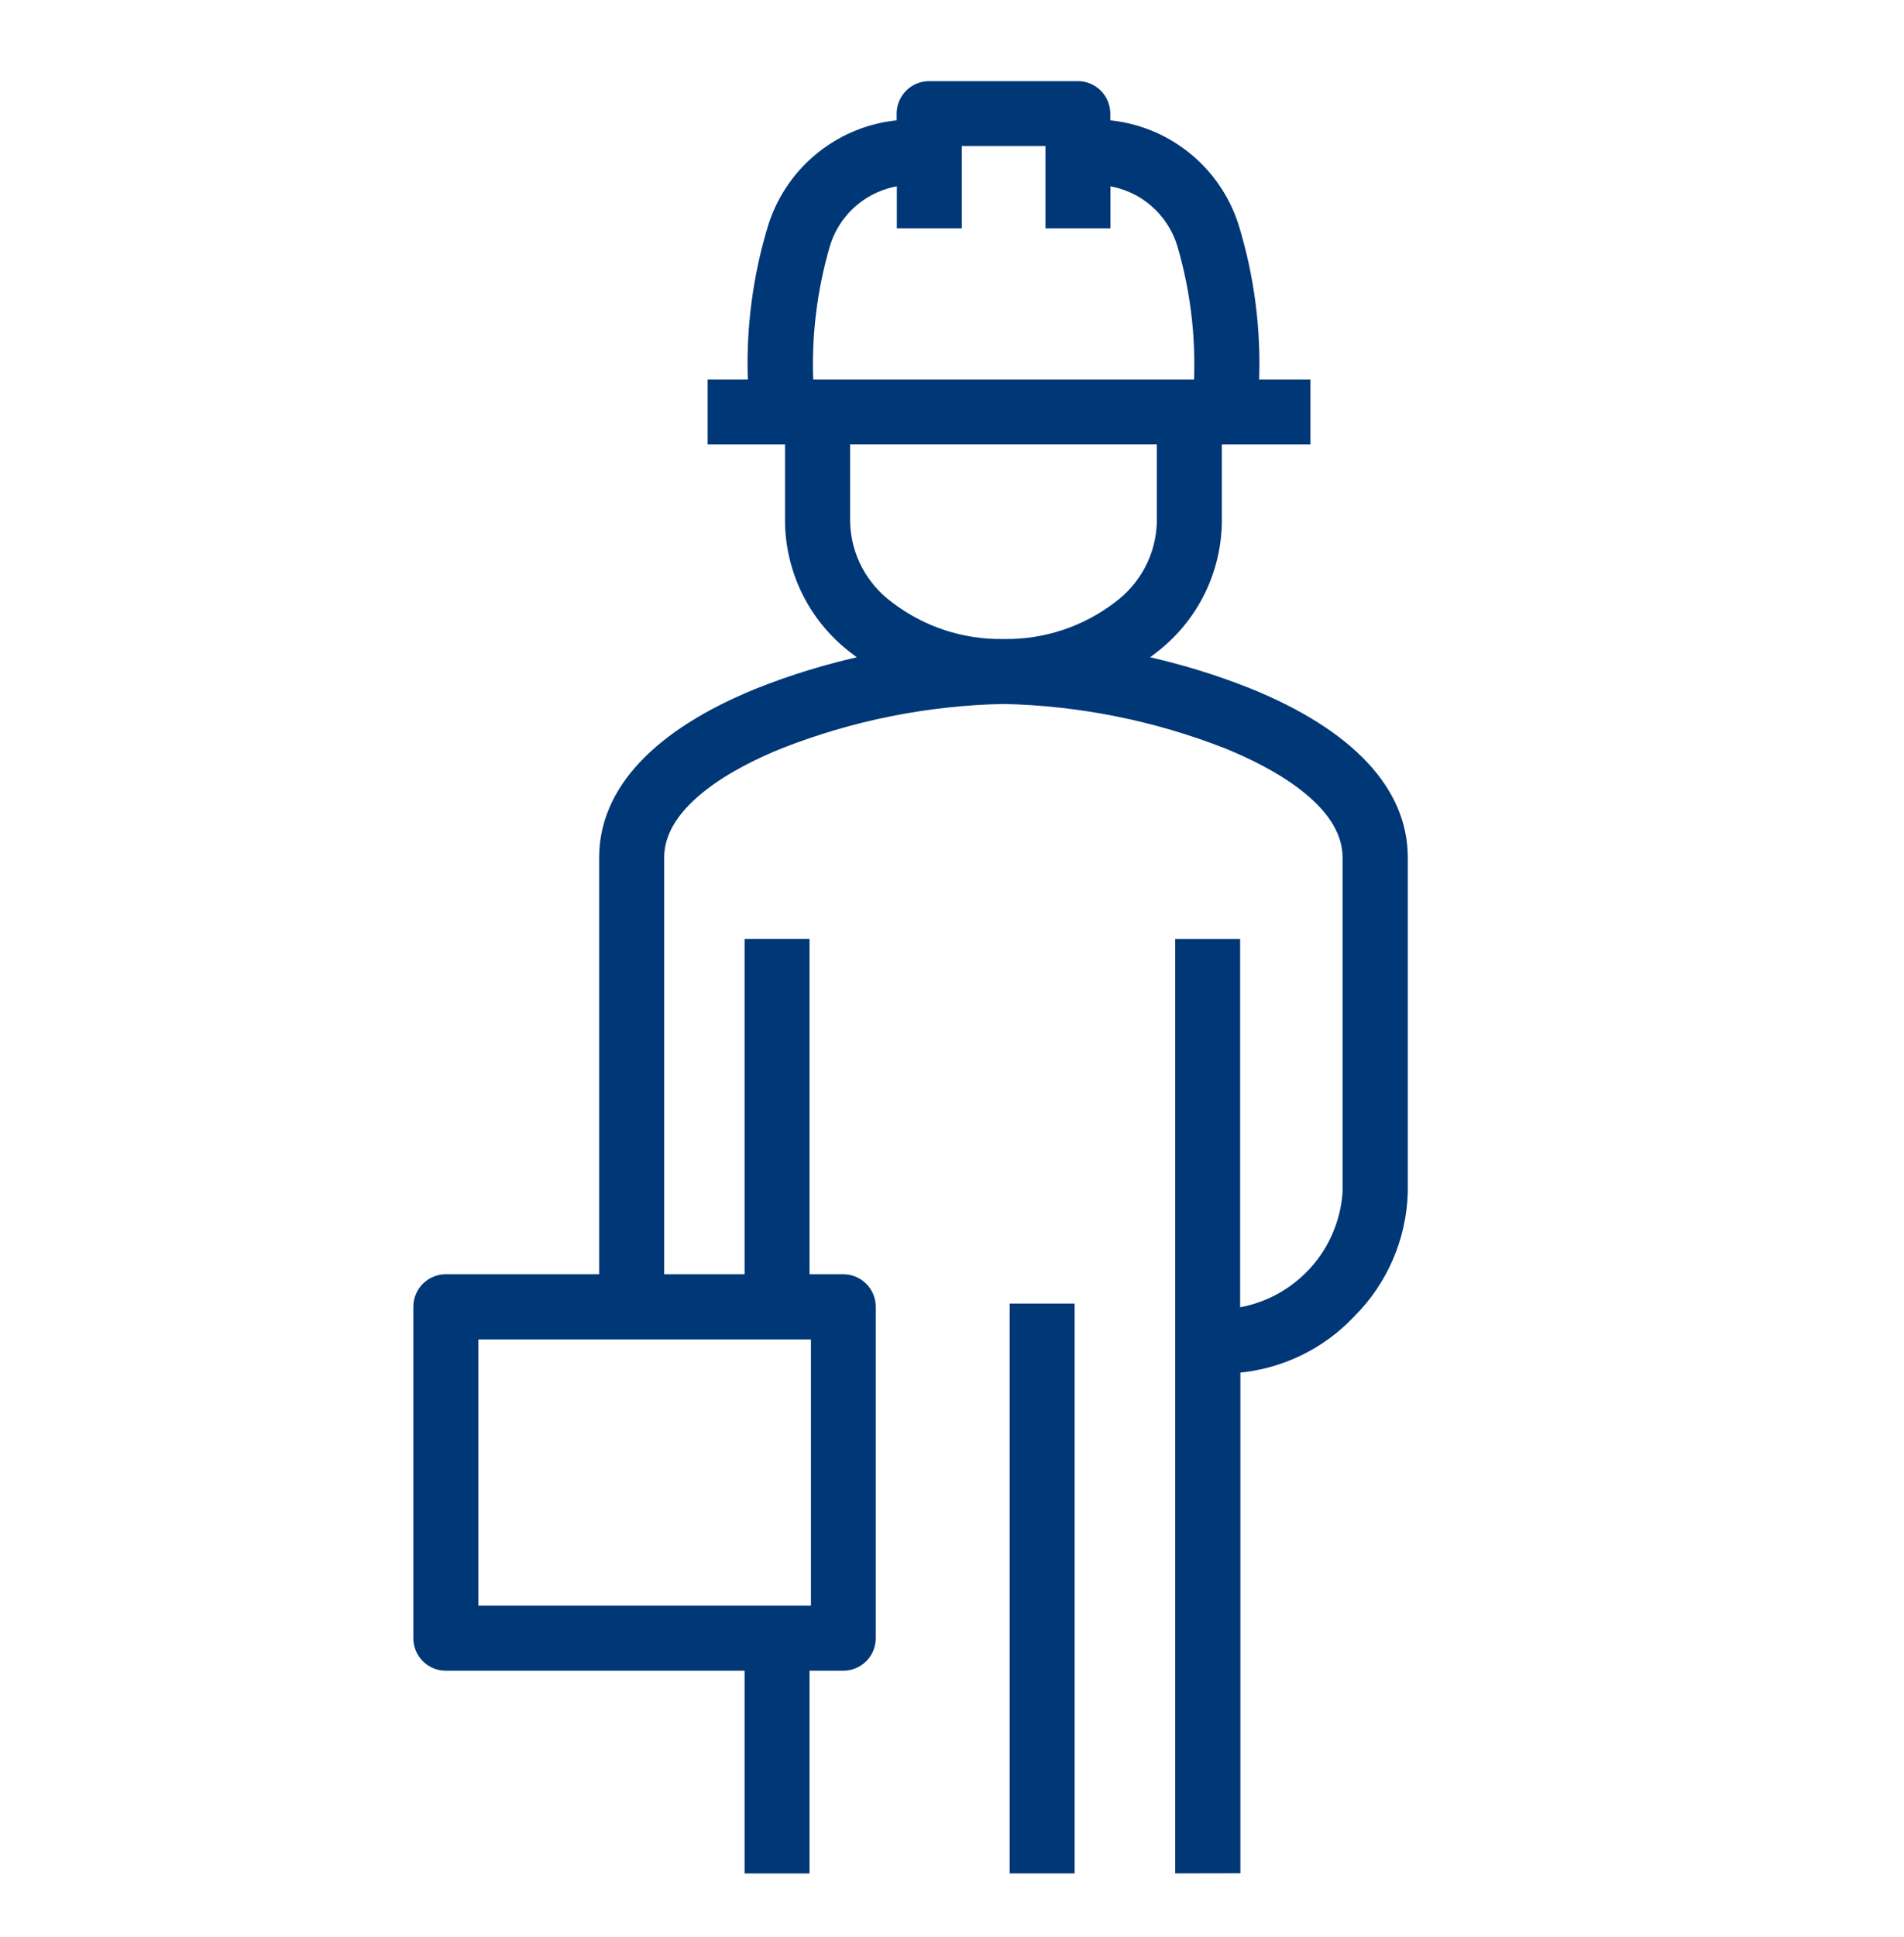
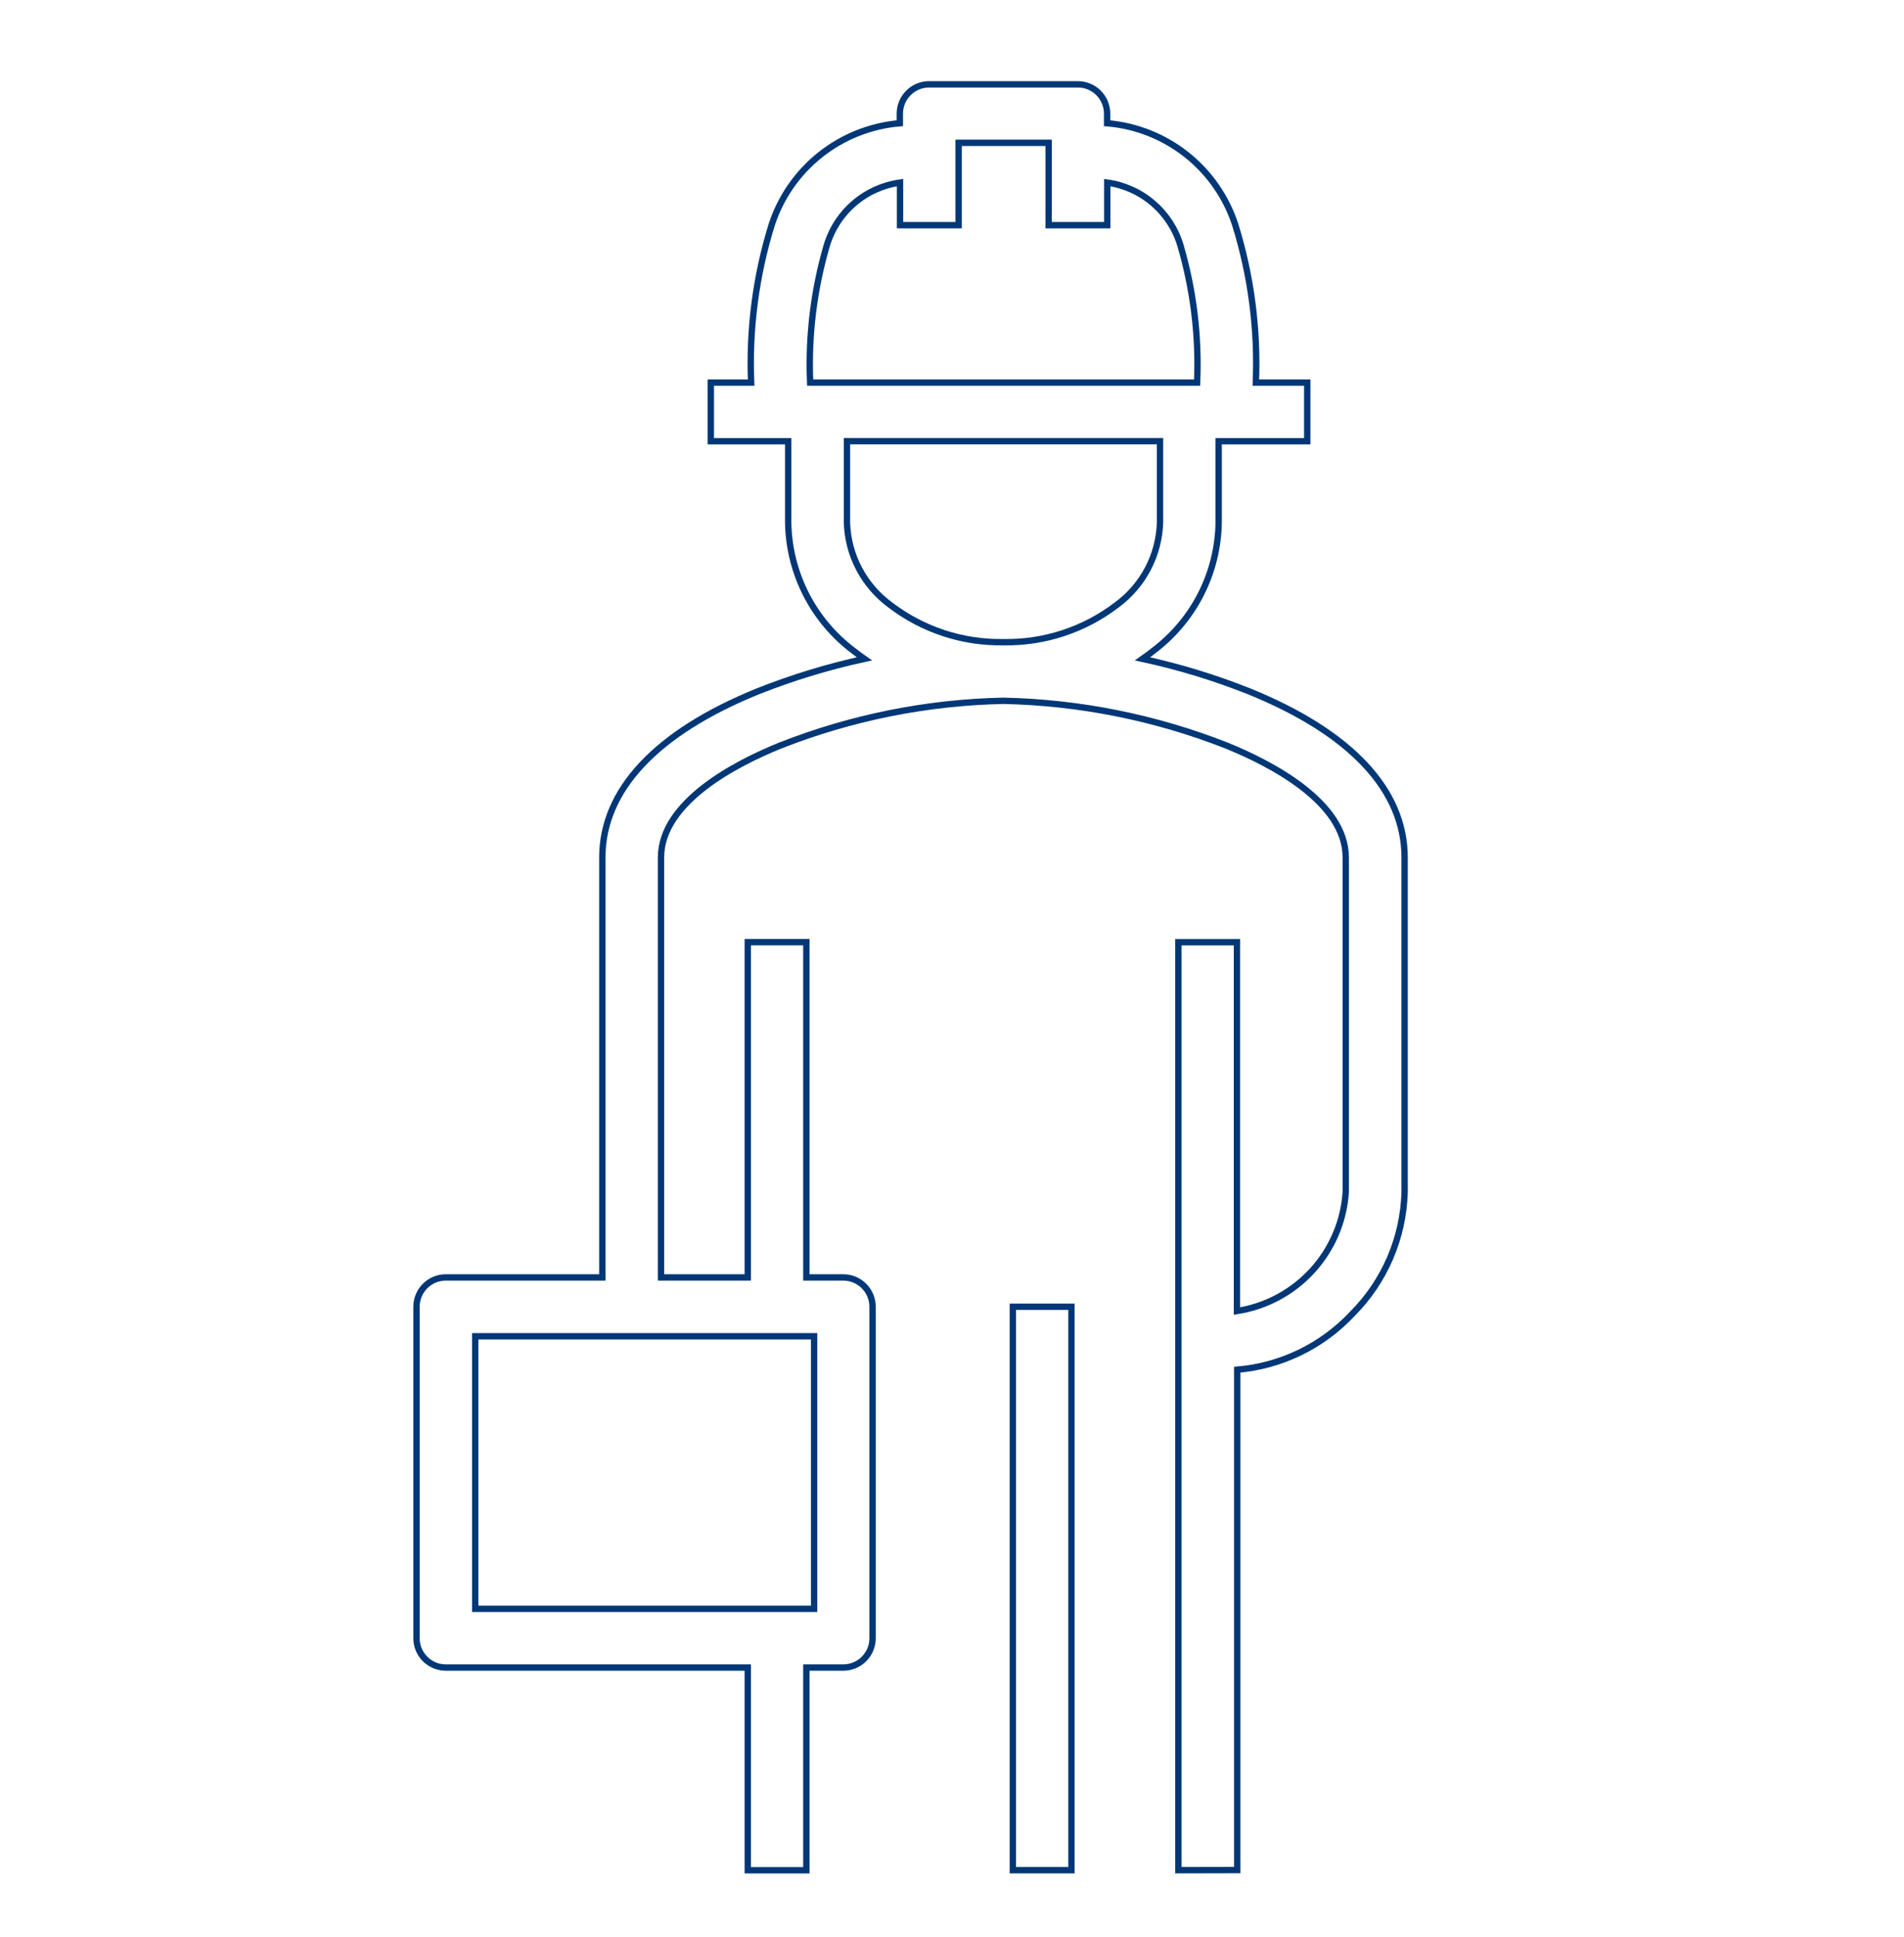
<svg xmlns="http://www.w3.org/2000/svg" width="60" height="61" viewBox="0 0 60 61" fill="none">
  <mask id="path-1-outside-1_7001_16351" maskUnits="userSpaceOnUse" x="12.125" y="1.656" width="33" height="58" fill="black">
    <rect fill="white" x="12.125" y="1.656" width="33" height="58" />
-     <path d="M37.134 58.904V29.676H38.98V41.293C39.892 41.151 40.728 40.703 41.351 40.023C41.974 39.342 42.347 38.47 42.408 37.55V27.008C42.408 25.265 40.056 24.053 38.654 23.483C36.411 22.602 34.029 22.124 31.619 22.072C29.209 22.122 26.827 22.6 24.584 23.483C23.182 24.05 20.83 25.265 20.83 27.008V40.234H23.564V29.675H25.41V40.234H26.574C26.819 40.234 27.054 40.332 27.227 40.505C27.4 40.678 27.497 40.913 27.497 41.158V51.598C27.497 51.843 27.4 52.077 27.227 52.251C27.054 52.424 26.819 52.521 26.574 52.521H25.41V58.906H23.564V52.521H14.048C13.803 52.521 13.569 52.424 13.395 52.251C13.222 52.077 13.125 51.843 13.125 51.598V41.158C13.125 40.913 13.222 40.678 13.395 40.505C13.569 40.332 13.803 40.234 14.048 40.234H18.981V27.008C18.981 24.884 20.678 23.072 23.89 21.771C24.976 21.34 26.096 21 27.237 20.751C27.122 20.671 27.01 20.587 26.9 20.5C26.272 20.029 25.759 19.421 25.402 18.722C25.045 18.022 24.852 17.251 24.838 16.466V13.897H22.4V12.05H23.67C23.601 10.371 23.819 8.692 24.316 7.086C24.599 6.213 25.133 5.444 25.852 4.873C26.571 4.303 27.442 3.958 28.356 3.881V3.58C28.356 3.335 28.453 3.099 28.627 2.926C28.8 2.753 29.035 2.656 29.279 2.656H33.965C34.21 2.656 34.445 2.753 34.618 2.926C34.791 3.099 34.888 3.335 34.888 3.58V3.881C35.802 3.958 36.673 4.303 37.392 4.873C38.111 5.444 38.645 6.213 38.928 7.086C39.425 8.692 39.644 10.371 39.575 12.05H41.195V13.897H38.403V16.466C38.39 17.251 38.197 18.022 37.84 18.722C37.482 19.421 36.97 20.029 36.342 20.5C36.233 20.587 36.12 20.671 36.005 20.751C37.148 20.999 38.268 21.34 39.354 21.771C42.566 23.072 44.263 24.882 44.263 27.008V37.55C44.223 38.993 43.631 40.366 42.61 41.387C41.66 42.398 40.37 43.023 38.988 43.141V58.9L37.134 58.904ZM14.975 50.673H25.655V42.087H14.975V50.673ZM31.622 20.226C32.908 20.249 34.164 19.837 35.187 19.056C35.597 18.756 35.933 18.367 36.17 17.918C36.407 17.469 36.539 16.971 36.555 16.463V13.895H26.69V16.463C26.706 16.971 26.837 17.469 27.074 17.918C27.311 18.367 27.648 18.756 28.058 19.056C29.08 19.837 30.336 20.249 31.622 20.226ZM37.724 12.05C37.787 10.592 37.61 9.133 37.2 7.732C37.046 7.215 36.746 6.754 36.337 6.403C35.928 6.051 35.426 5.825 34.892 5.751V7.092H33.045V4.499H30.208V7.092H28.362V5.751C27.827 5.825 27.326 6.051 26.916 6.403C26.507 6.754 26.208 7.215 26.053 7.732C25.644 9.133 25.467 10.592 25.53 12.05H37.724ZM31.917 58.904V41.157H33.764V58.904H31.917Z" />
  </mask>
-   <path d="M37.134 58.904V29.676H38.98V41.293C39.892 41.151 40.728 40.703 41.351 40.023C41.974 39.342 42.347 38.47 42.408 37.55V27.008C42.408 25.265 40.056 24.053 38.654 23.483C36.411 22.602 34.029 22.124 31.619 22.072C29.209 22.122 26.827 22.6 24.584 23.483C23.182 24.05 20.83 25.265 20.83 27.008V40.234H23.564V29.675H25.41V40.234H26.574C26.819 40.234 27.054 40.332 27.227 40.505C27.4 40.678 27.497 40.913 27.497 41.158V51.598C27.497 51.843 27.4 52.077 27.227 52.251C27.054 52.424 26.819 52.521 26.574 52.521H25.41V58.906H23.564V52.521H14.048C13.803 52.521 13.569 52.424 13.395 52.251C13.222 52.077 13.125 51.843 13.125 51.598V41.158C13.125 40.913 13.222 40.678 13.395 40.505C13.569 40.332 13.803 40.234 14.048 40.234H18.981V27.008C18.981 24.884 20.678 23.072 23.89 21.771C24.976 21.34 26.096 21 27.237 20.751C27.122 20.671 27.01 20.587 26.9 20.5C26.272 20.029 25.759 19.421 25.402 18.722C25.045 18.022 24.852 17.251 24.838 16.466V13.897H22.4V12.05H23.67C23.601 10.371 23.819 8.692 24.316 7.086C24.599 6.213 25.133 5.444 25.852 4.873C26.571 4.303 27.442 3.958 28.356 3.881V3.58C28.356 3.335 28.453 3.099 28.627 2.926C28.8 2.753 29.035 2.656 29.279 2.656H33.965C34.21 2.656 34.445 2.753 34.618 2.926C34.791 3.099 34.888 3.335 34.888 3.58V3.881C35.802 3.958 36.673 4.303 37.392 4.873C38.111 5.444 38.645 6.213 38.928 7.086C39.425 8.692 39.644 10.371 39.575 12.05H41.195V13.897H38.403V16.466C38.39 17.251 38.197 18.022 37.84 18.722C37.482 19.421 36.97 20.029 36.342 20.5C36.233 20.587 36.12 20.671 36.005 20.751C37.148 20.999 38.268 21.34 39.354 21.771C42.566 23.072 44.263 24.882 44.263 27.008V37.55C44.223 38.993 43.631 40.366 42.61 41.387C41.66 42.398 40.37 43.023 38.988 43.141V58.9L37.134 58.904ZM14.975 50.673H25.655V42.087H14.975V50.673ZM31.622 20.226C32.908 20.249 34.164 19.837 35.187 19.056C35.597 18.756 35.933 18.367 36.17 17.918C36.407 17.469 36.539 16.971 36.555 16.463V13.895H26.69V16.463C26.706 16.971 26.837 17.469 27.074 17.918C27.311 18.367 27.648 18.756 28.058 19.056C29.08 19.837 30.336 20.249 31.622 20.226ZM37.724 12.05C37.787 10.592 37.61 9.133 37.2 7.732C37.046 7.215 36.746 6.754 36.337 6.403C35.928 6.051 35.426 5.825 34.892 5.751V7.092H33.045V4.499H30.208V7.092H28.362V5.751C27.827 5.825 27.326 6.051 26.916 6.403C26.507 6.754 26.208 7.215 26.053 7.732C25.644 9.133 25.467 10.592 25.53 12.05H37.724ZM31.917 58.904V41.157H33.764V58.904H31.917Z" fill="#003777" />
  <path d="M37.134 58.904V29.676H38.98V41.293C39.892 41.151 40.728 40.703 41.351 40.023C41.974 39.342 42.347 38.47 42.408 37.55V27.008C42.408 25.265 40.056 24.053 38.654 23.483C36.411 22.602 34.029 22.124 31.619 22.072C29.209 22.122 26.827 22.6 24.584 23.483C23.182 24.05 20.83 25.265 20.83 27.008V40.234H23.564V29.675H25.41V40.234H26.574C26.819 40.234 27.054 40.332 27.227 40.505C27.4 40.678 27.497 40.913 27.497 41.158V51.598C27.497 51.843 27.4 52.077 27.227 52.251C27.054 52.424 26.819 52.521 26.574 52.521H25.41V58.906H23.564V52.521H14.048C13.803 52.521 13.569 52.424 13.395 52.251C13.222 52.077 13.125 51.843 13.125 51.598V41.158C13.125 40.913 13.222 40.678 13.395 40.505C13.569 40.332 13.803 40.234 14.048 40.234H18.981V27.008C18.981 24.884 20.678 23.072 23.89 21.771C24.976 21.34 26.096 21 27.237 20.751C27.122 20.671 27.01 20.587 26.9 20.5C26.272 20.029 25.759 19.421 25.402 18.722C25.045 18.022 24.852 17.251 24.838 16.466V13.897H22.4V12.05H23.67C23.601 10.371 23.819 8.692 24.316 7.086C24.599 6.213 25.133 5.444 25.852 4.873C26.571 4.303 27.442 3.958 28.356 3.881V3.58C28.356 3.335 28.453 3.099 28.627 2.926C28.8 2.753 29.035 2.656 29.279 2.656H33.965C34.21 2.656 34.445 2.753 34.618 2.926C34.791 3.099 34.888 3.335 34.888 3.58V3.881C35.802 3.958 36.673 4.303 37.392 4.873C38.111 5.444 38.645 6.213 38.928 7.086C39.425 8.692 39.644 10.371 39.575 12.05H41.195V13.897H38.403V16.466C38.39 17.251 38.197 18.022 37.84 18.722C37.482 19.421 36.97 20.029 36.342 20.5C36.233 20.587 36.12 20.671 36.005 20.751C37.148 20.999 38.268 21.34 39.354 21.771C42.566 23.072 44.263 24.882 44.263 27.008V37.55C44.223 38.993 43.631 40.366 42.61 41.387C41.66 42.398 40.37 43.023 38.988 43.141V58.9L37.134 58.904ZM14.975 50.673H25.655V42.087H14.975V50.673ZM31.622 20.226C32.908 20.249 34.164 19.837 35.187 19.056C35.597 18.756 35.933 18.367 36.17 17.918C36.407 17.469 36.539 16.971 36.555 16.463V13.895H26.69V16.463C26.706 16.971 26.837 17.469 27.074 17.918C27.311 18.367 27.648 18.756 28.058 19.056C29.08 19.837 30.336 20.249 31.622 20.226ZM37.724 12.05C37.787 10.592 37.61 9.133 37.2 7.732C37.046 7.215 36.746 6.754 36.337 6.403C35.928 6.051 35.426 5.825 34.892 5.751V7.092H33.045V4.499H30.208V7.092H28.362V5.751C27.827 5.825 27.326 6.051 26.916 6.403C26.507 6.754 26.208 7.215 26.053 7.732C25.644 9.133 25.467 10.592 25.53 12.05H37.724ZM31.917 58.904V41.157H33.764V58.904H31.917Z" stroke="#003777" stroke-width="0.2" mask="url(#path-1-outside-1_7001_16351)" />
</svg>